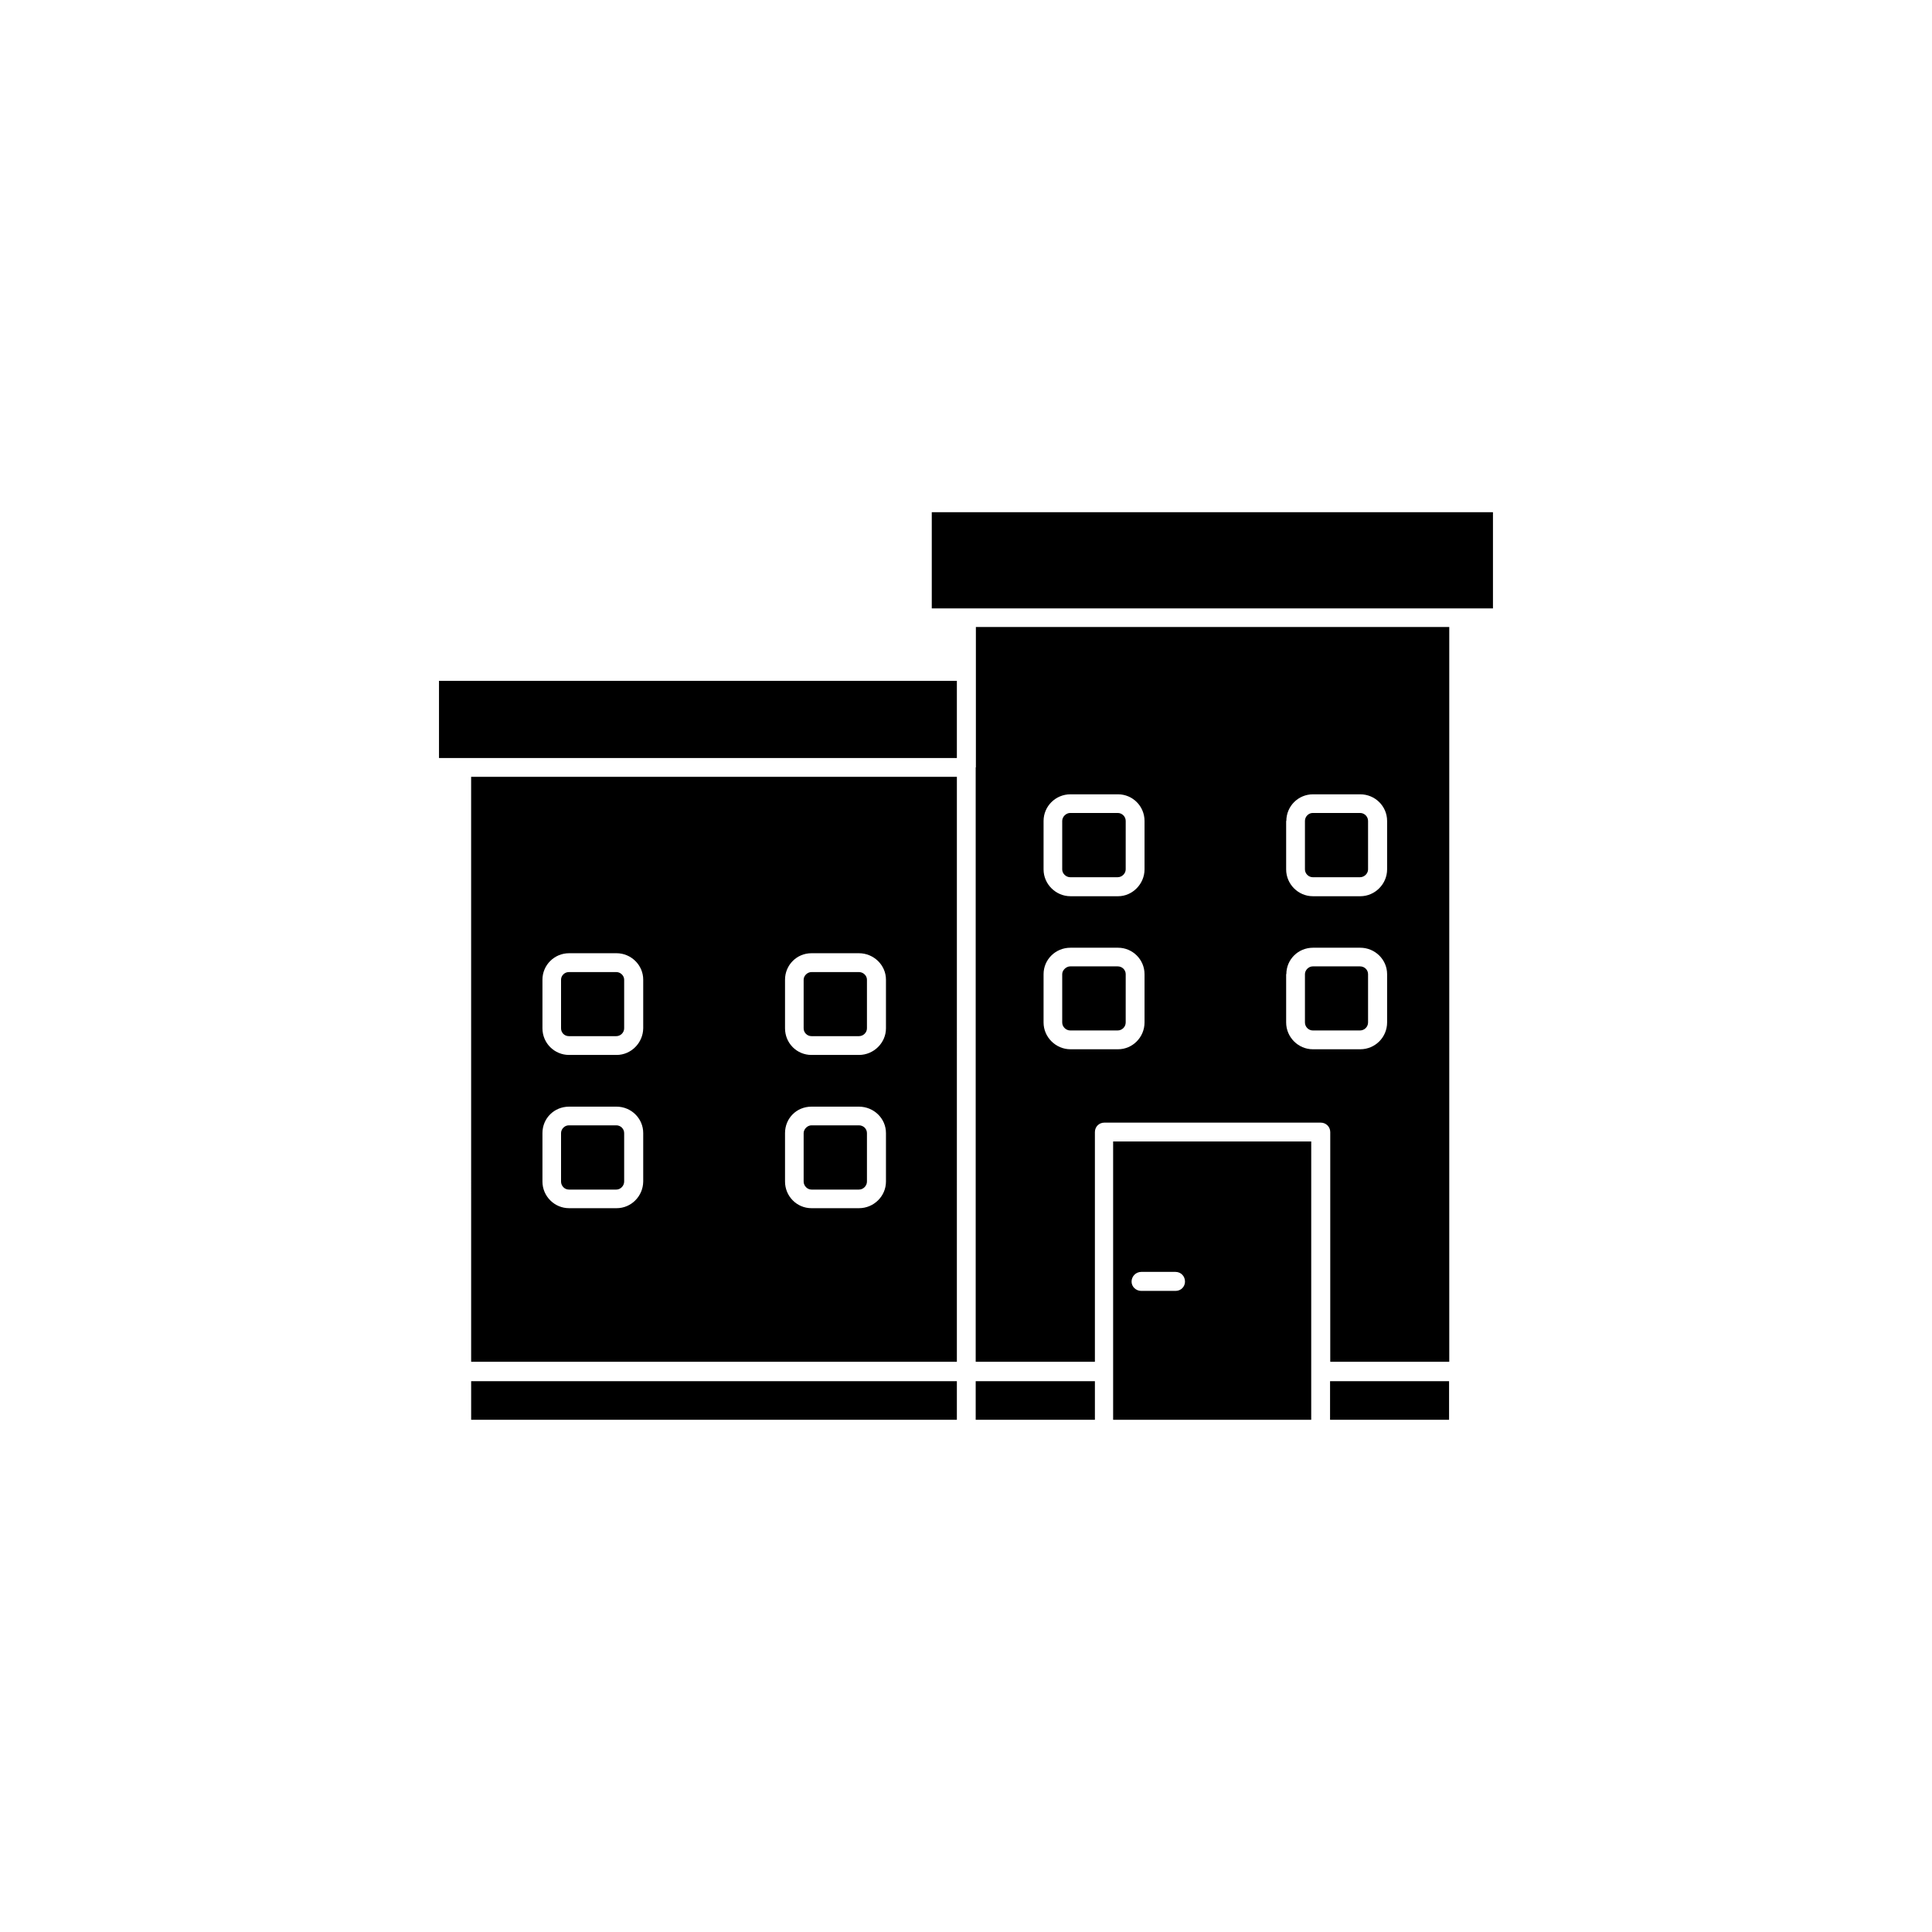
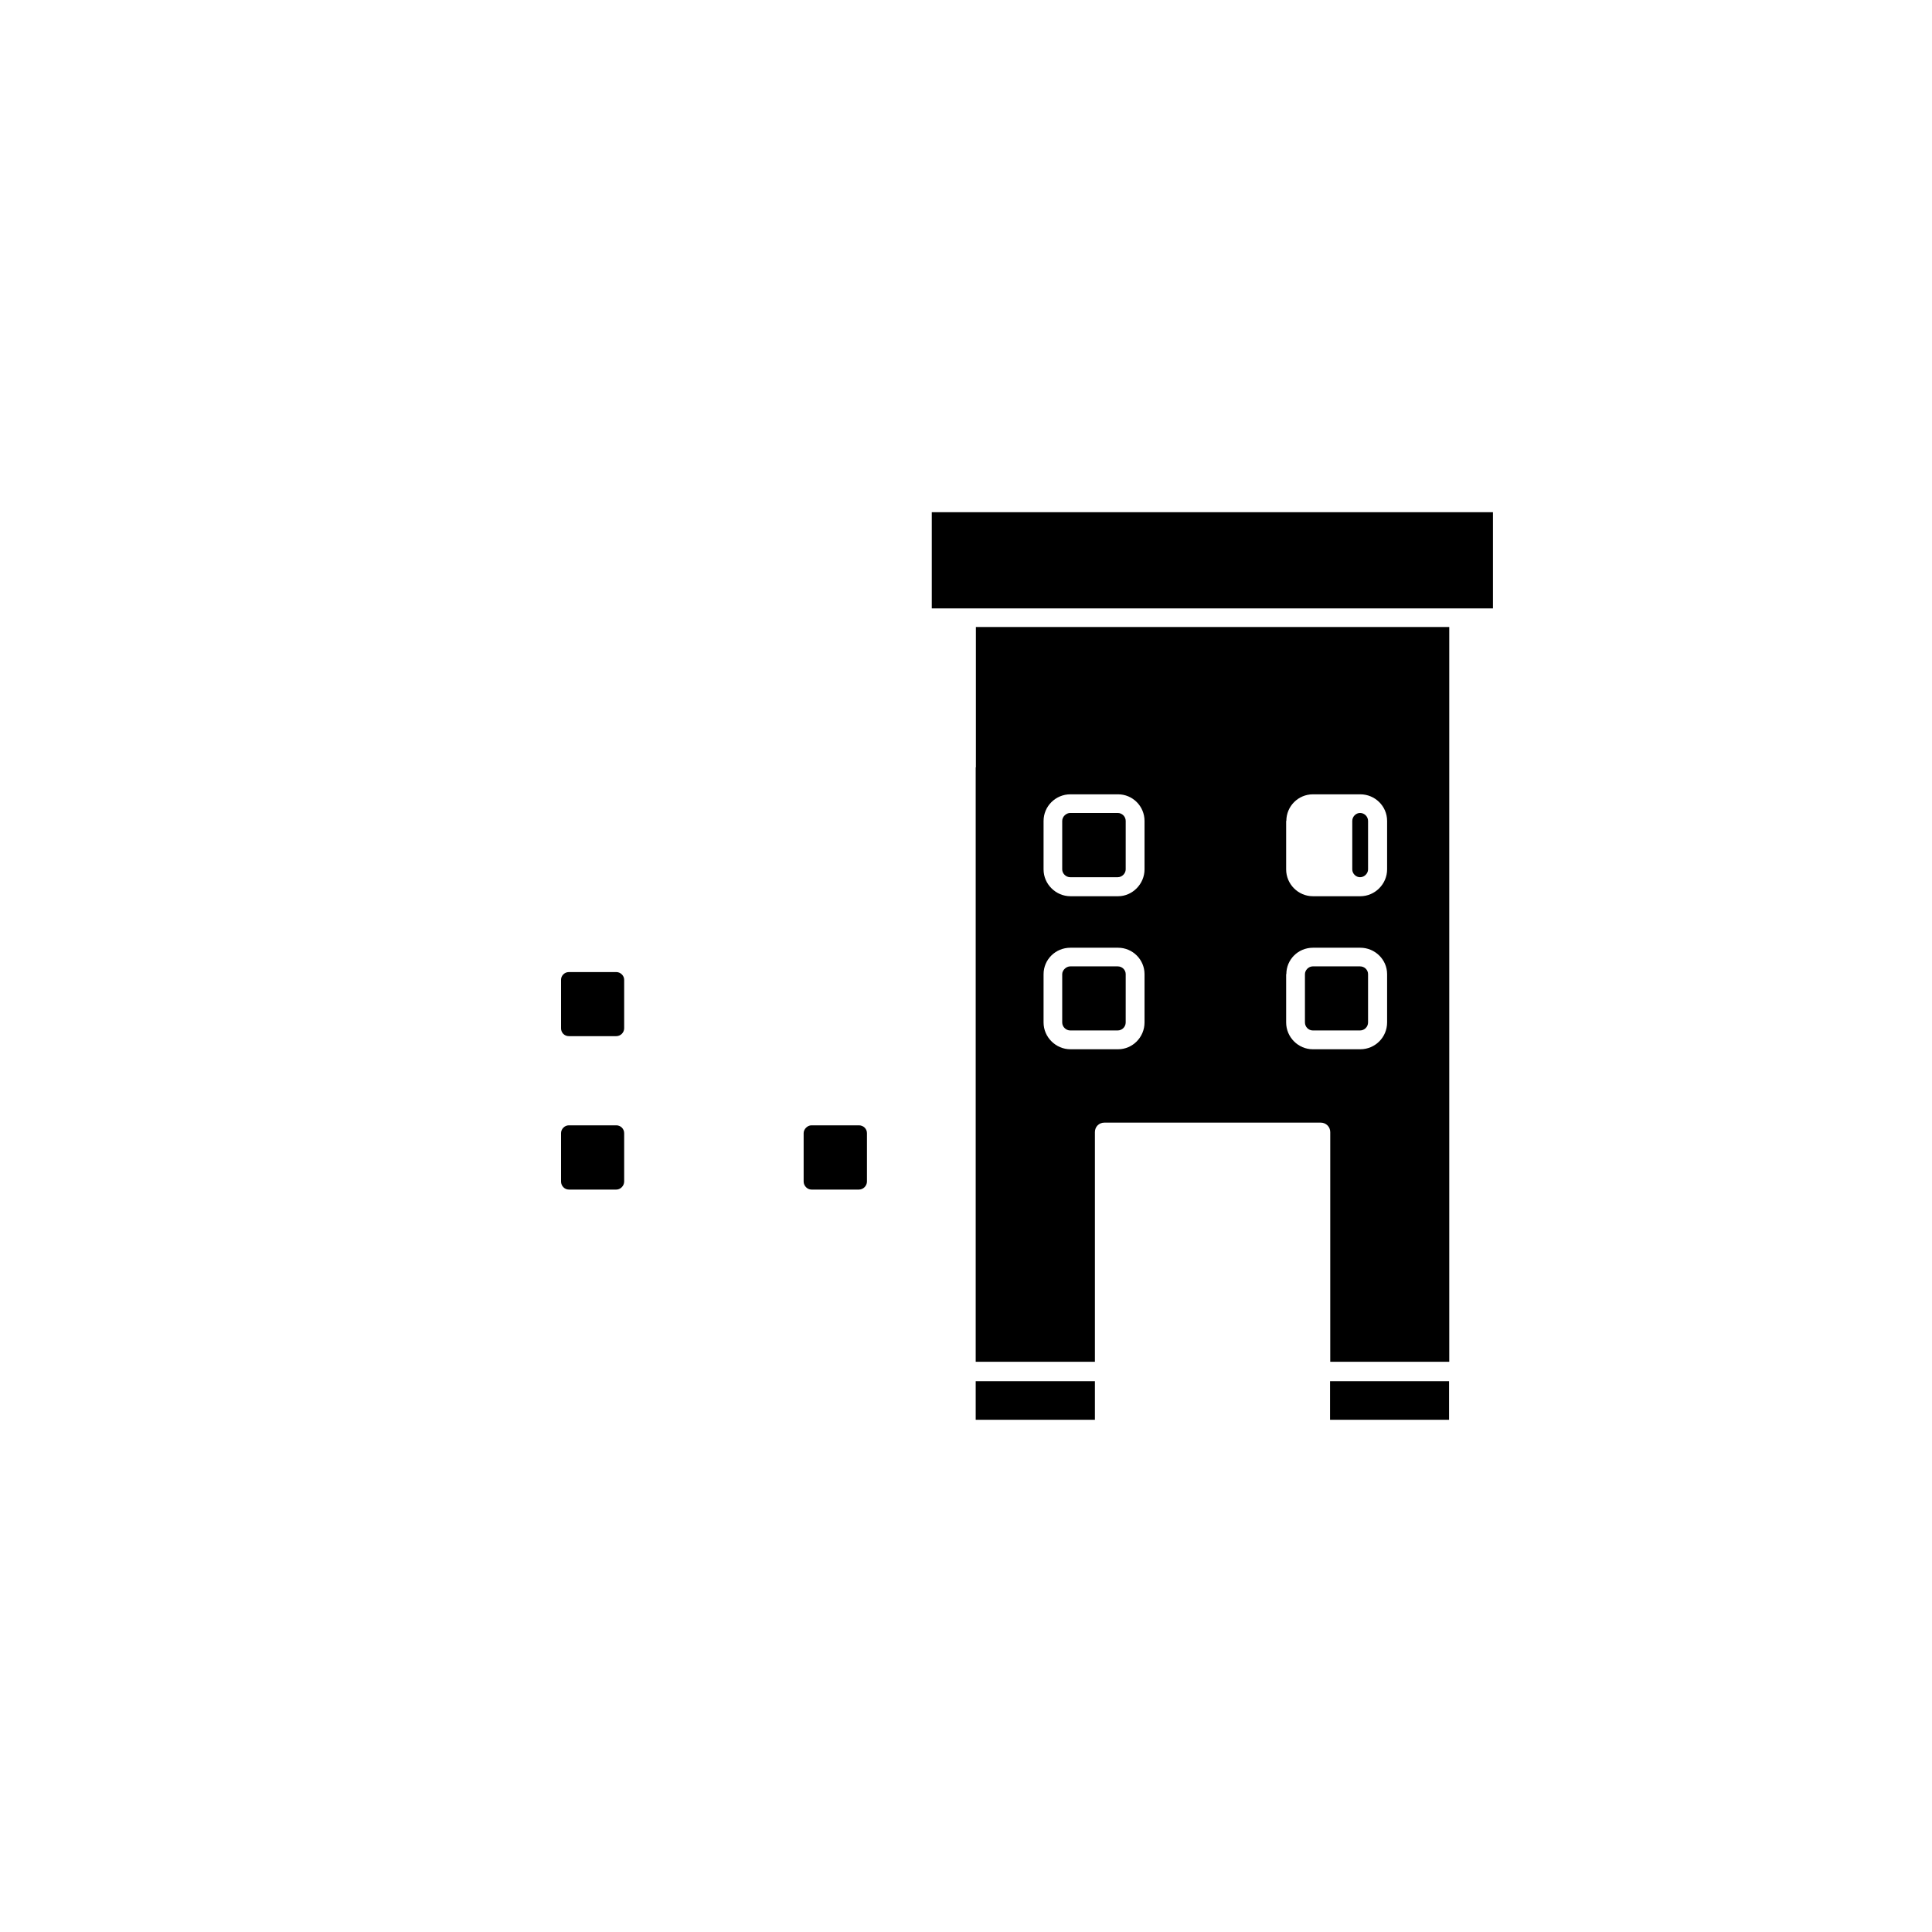
<svg xmlns="http://www.w3.org/2000/svg" fill="#000000" width="800px" height="800px" version="1.1" viewBox="144 144 512 512">
  <g>
-     <path d="m260.34 324.43h137.24v20.453h-137.24z" />
-     <path d="m359.04 418.59h12.594c1.16 0 2.117-0.957 2.117-2.066v-12.898c0-1.059-0.957-2.016-2.117-2.016h-12.594c-1.059 0-2.066 0.957-2.066 2.016v12.898c0 1.16 0.957 2.066 2.066 2.066z" />
-     <path d="m268.86 510.03h128.72v10.227h-128.72z" />
    <path d="m294.75 459.25h12.594c1.109 0 2.066-1.008 2.066-2.117v-12.844c0-1.16-0.957-2.066-2.066-2.066h-12.594c-1.16 0-2.066 1.008-2.066 2.066v12.848c0 1.105 0.906 2.113 2.066 2.113z" />
    <path d="m359.04 459.25h12.594c1.16 0 2.117-1.008 2.117-2.117v-12.844c0-1.16-0.957-2.066-2.117-2.066h-12.594c-1.059 0-2.066 1.008-2.066 2.066v12.848c0 1.105 0.957 2.113 2.066 2.113z" />
    <path d="m294.75 418.59h12.594c1.109 0 2.066-0.957 2.066-2.066v-12.898c0-1.059-0.957-2.016-2.066-2.016h-12.594c-1.16 0-2.066 0.957-2.066 2.016v12.898c0 1.16 0.906 2.066 2.066 2.066z" />
-     <path d="m268.86 504.89h128.72l0.004-155.02h-128.73zm83.18-101.27c0-3.828 3.074-7.004 7.004-7.004h12.594c3.879 0 7.152 3.125 7.152 7.004v12.898c0 3.828-3.223 7.055-7.152 7.055h-12.594c-3.879 0-7.004-3.125-7.004-7.055zm0 40.66c0-3.93 3.074-7.004 7.004-7.004h12.594c3.879 0 7.152 3.074 7.152 7.004v12.848c0 3.879-3.223 7.055-7.152 7.055h-12.594c-3.879 0-7.004-3.176-7.004-7.055zm-64.285-40.66c0-3.828 3.125-7.004 7.055-7.004h12.594c3.828 0 7.055 3.125 7.055 7.004v12.898c-0.051 3.828-3.176 7.055-7.055 7.055h-12.594c-3.879 0-7.055-3.125-7.055-7.055zm0 40.66c0-3.93 3.125-7.004 7.055-7.004h12.594c3.828 0 7.055 3.074 7.055 7.004v12.848c-0.051 3.879-3.176 7.055-7.055 7.055h-12.594c-3.879 0-7.055-3.176-7.055-7.055z" />
    <path d="m402.57 510.03h31.59v10.227h-31.59z" />
    <path d="m390.93 279.74h148.72v25.492h-148.72z" />
-     <path d="m491.89 376.47h12.543c1.16 0 2.117-1.008 2.117-2.066v-12.844c0-1.16-0.957-2.117-2.117-2.117h-12.543c-1.109 0-2.066 0.957-2.066 2.117v12.848c0 1.105 0.957 2.062 2.066 2.062z" />
+     <path d="m491.89 376.47h12.543c1.16 0 2.117-1.008 2.117-2.066v-12.844c0-1.16-0.957-2.117-2.117-2.117c-1.109 0-2.066 0.957-2.066 2.117v12.848c0 1.105 0.957 2.062 2.066 2.062z" />
    <path d="m496.48 510.03h31.539v10.227h-31.539z" />
    <path d="m402.57 347.35v157.54h31.59v-60.863c0-1.41 1.059-2.519 2.519-2.519h57.332c1.359 0 2.519 1.059 2.519 2.519v60.859h31.539v-194.72h-125.45v37.184zm82.324 14.207c0-3.879 3.125-7.055 7.055-7.055h12.543c3.879 0 7.106 3.125 7.106 7.055v12.848c0 3.828-3.176 7.106-7.106 7.106l-12.594-0.004c-3.828 0-7.055-3.176-7.055-7.106v-12.844zm0 40.605c0-3.879 3.125-7.004 7.055-7.004h12.543c3.879 0 7.106 3.125 7.106 7.004v12.797c0 3.93-3.176 7.106-7.106 7.106h-12.594c-3.828 0-7.055-3.176-7.055-7.106v-12.797zm-64.336-40.605c0-3.879 3.176-7.055 7.106-7.055h12.645c3.828 0 7.004 3.125 7.004 7.055v12.848c0 3.828-3.176 7.106-7.004 7.106l-12.648-0.004c-3.828 0-7.106-3.176-7.106-7.106zm0 40.605c0-3.879 3.176-7.004 7.106-7.004h12.645c3.828 0 7.004 3.125 7.004 7.004v12.797c0 3.93-3.176 7.106-7.004 7.106h-12.648c-3.828 0-7.106-3.176-7.106-7.106z" />
-     <path d="m438.99 520.26h52.496l0.004-73.758h-52.5zm7.457-39.195h9.07c1.41 0 2.519 1.109 2.519 2.57 0 1.359-1.059 2.469-2.519 2.469h-9.07c-1.359 0-2.57-1.059-2.57-2.469 0-1.414 1.16-2.57 2.57-2.57z" />
    <path d="m491.89 417.08h12.543c1.16 0 2.117-0.957 2.117-2.117v-12.797c0-1.16-0.957-2.066-2.117-2.066h-12.543c-1.109 0-2.066 1.008-2.066 2.066v12.797c0 1.16 0.957 2.117 2.066 2.117z" />
    <path d="m427.61 417.08h12.594c1.16 0 2.117-0.957 2.117-2.117l0.004-12.797c0-1.16-0.957-2.066-2.117-2.066h-12.594c-1.059 0-2.117 1.008-2.117 2.066v12.797c0 1.16 1.008 2.117 2.113 2.117z" />
    <path d="m427.61 376.47h12.594c1.16 0 2.117-1.008 2.117-2.066l0.004-12.844c0-1.16-0.957-2.117-2.117-2.117h-12.594c-1.059 0-2.117 0.957-2.117 2.117v12.848c0 1.105 1.008 2.062 2.113 2.062z" />
  </g>
</svg>